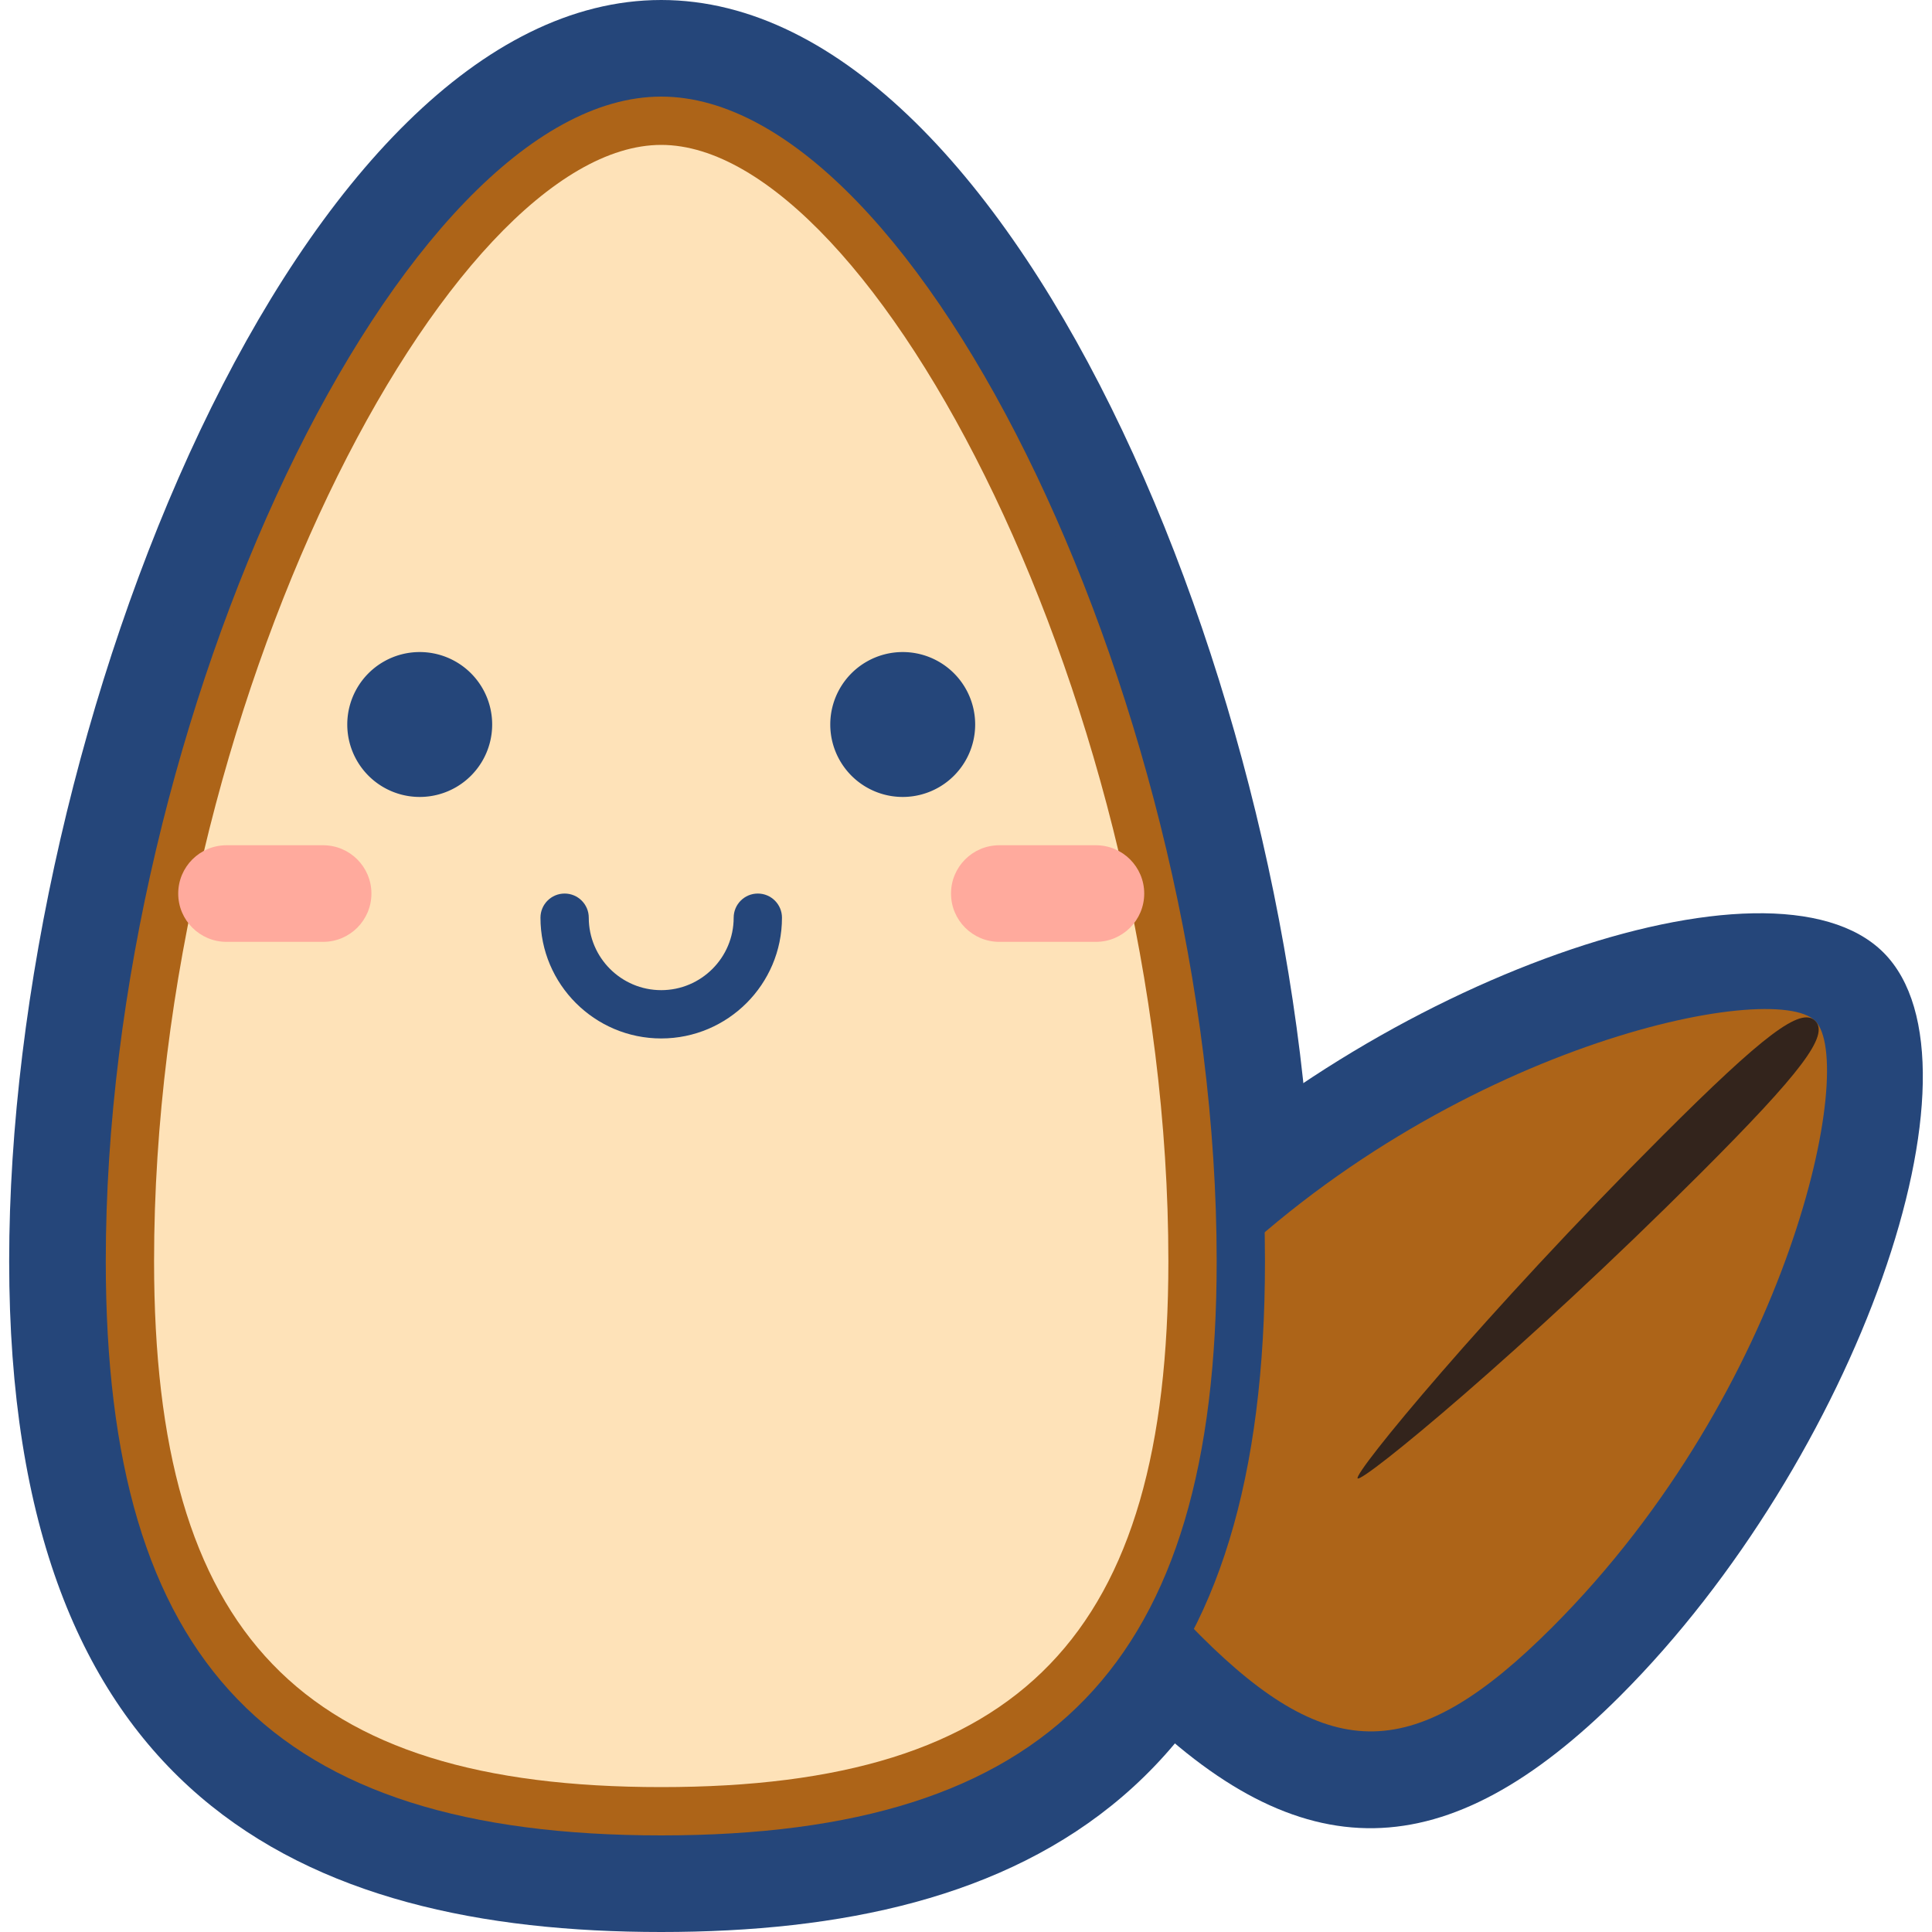
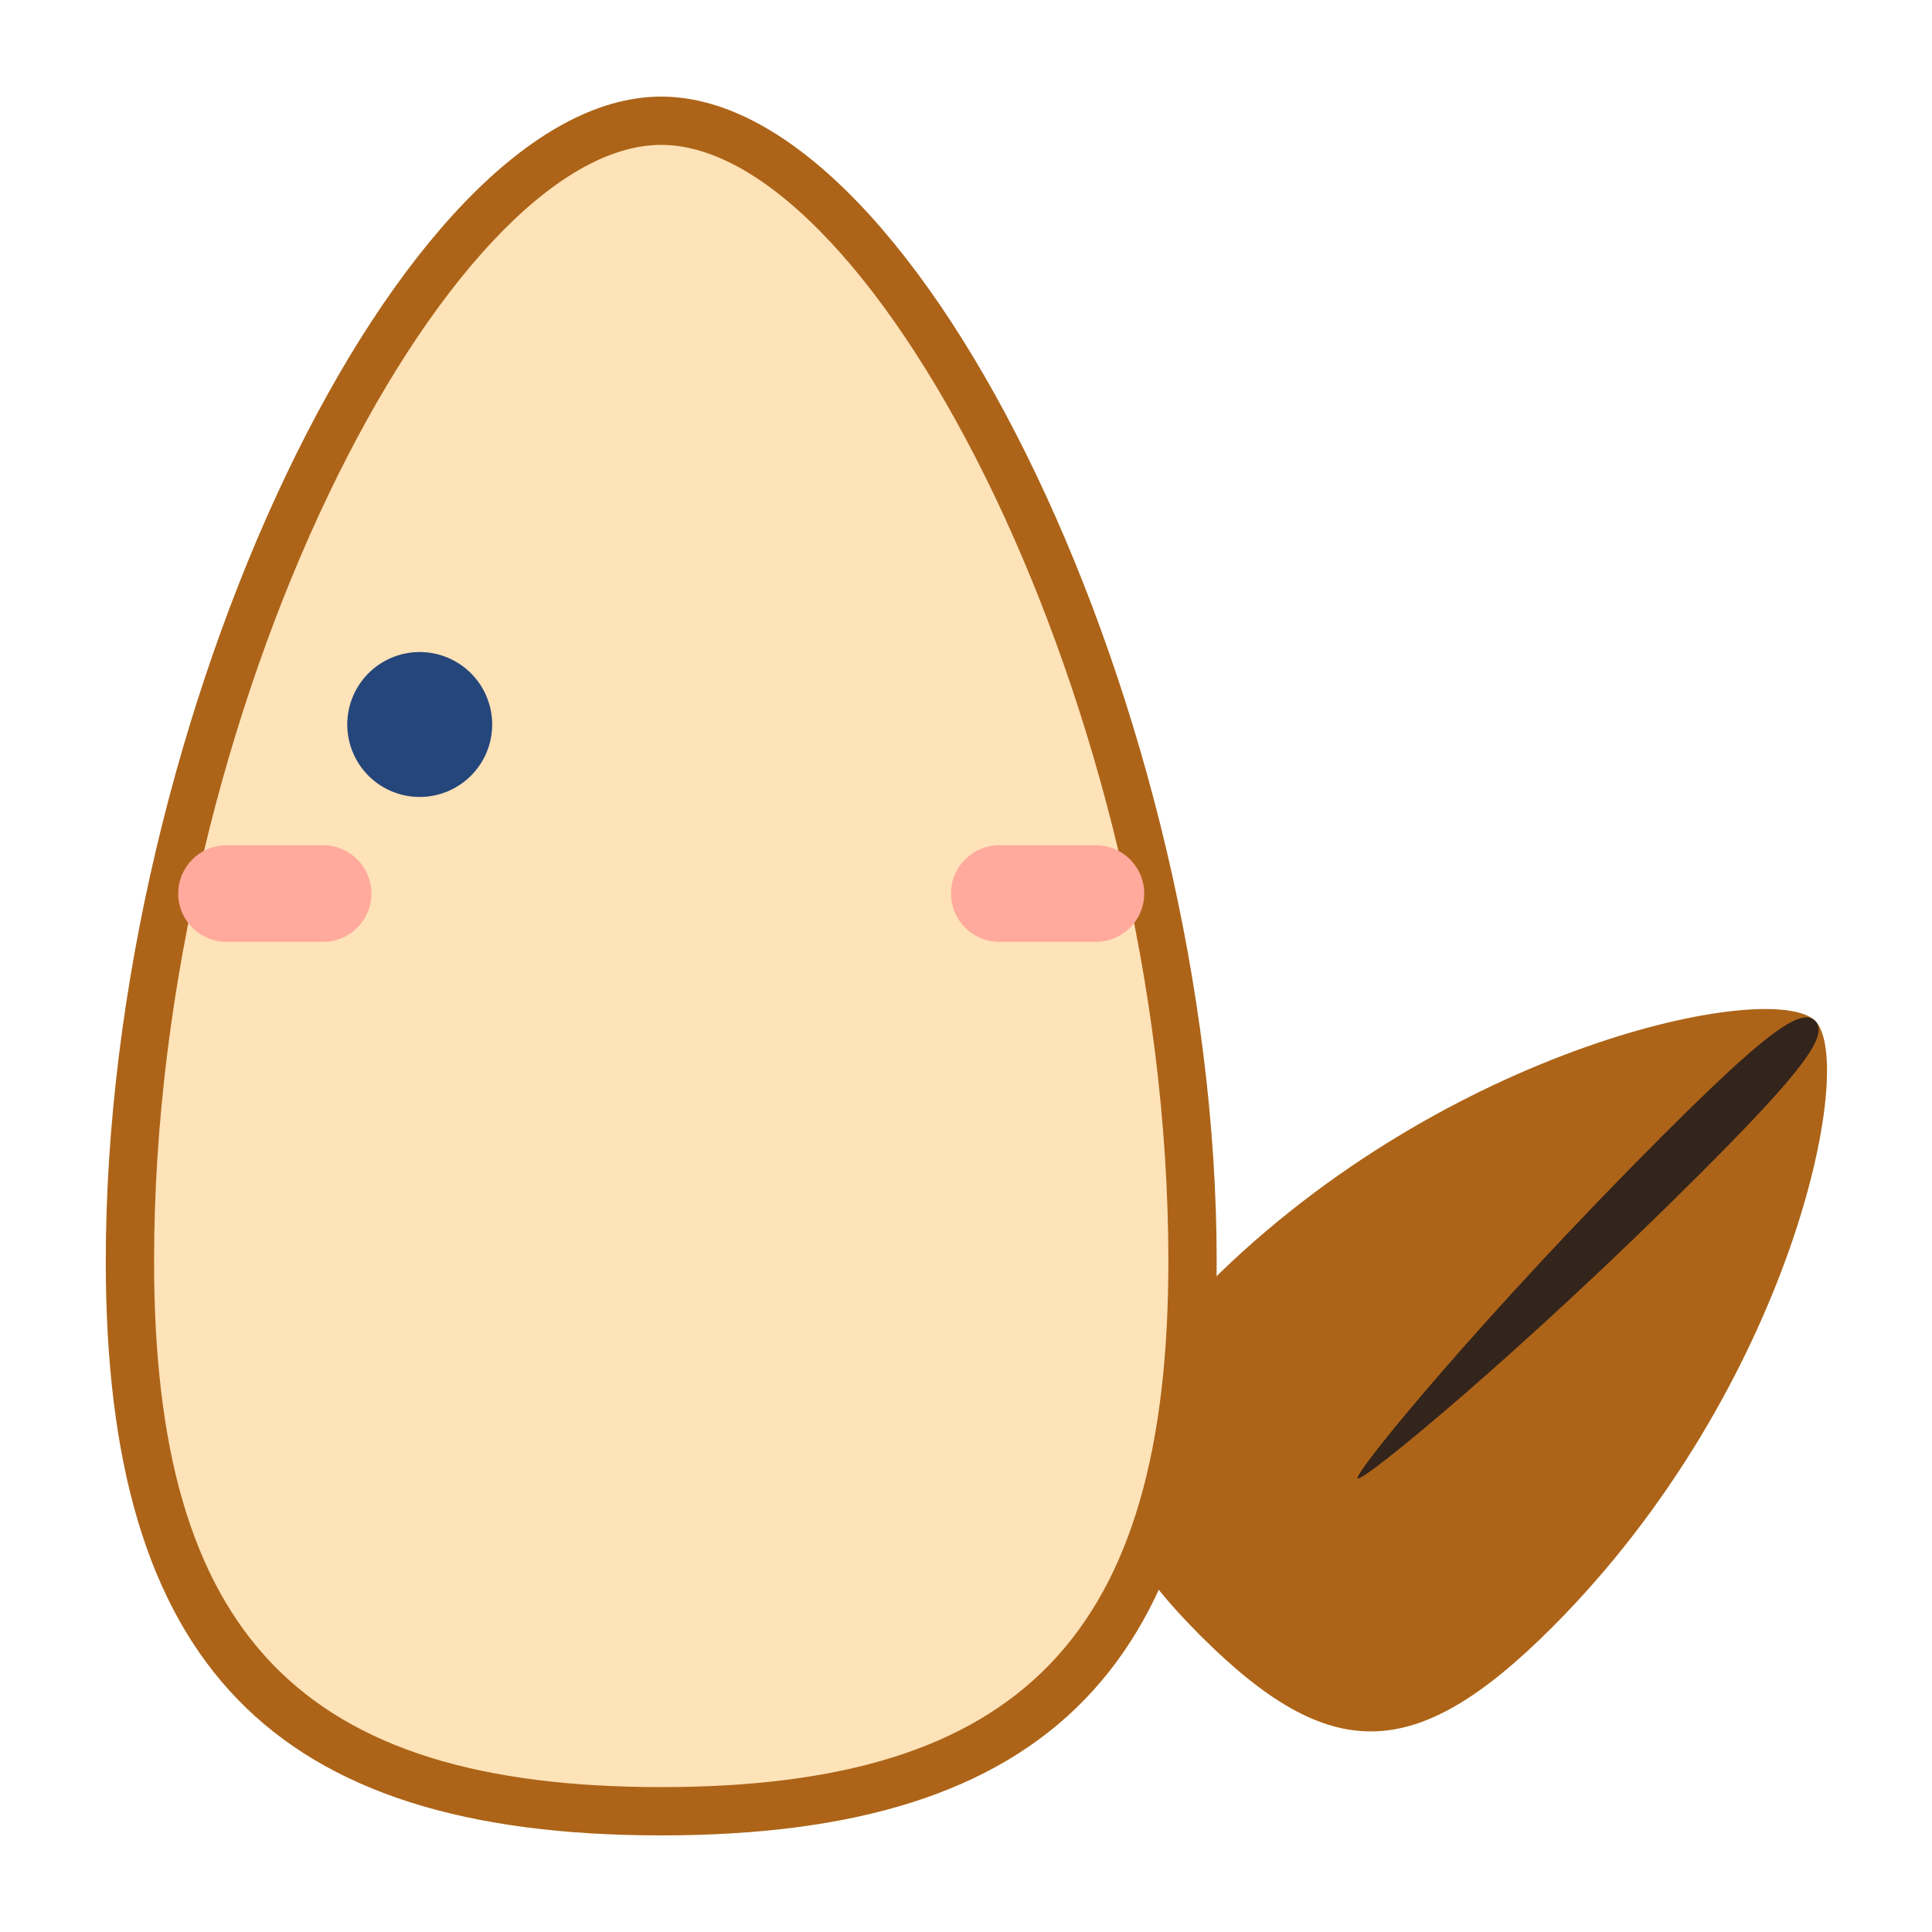
<svg xmlns="http://www.w3.org/2000/svg" t="1665456311178" class="icon" viewBox="0 0 1024 1024" version="1.1" p-id="1690" width="200" height="200">
-   <path d="M696.06 668.44c0 282.77-154.73 355.56-345.6 355.56S4.86 951.21 4.86 668.44 159.59 0 350.46 0s345.6 385.67 345.6 668.44z" fill="#25467A" p-id="1691" />
-   <path d="M600.05 903.12c-89.17-89.17-87.88-166.55 4.3-258.74 124.64-124.63 334.5-198.95 393.95-139.5 59.45 59.45-14.87 269.3-139.51 393.94-92.19 92.18-169.57 93.47-258.74 4.3z" fill="#25467A" p-id="1692" />
  <path d="M636.26 866.92c-68.9-68.9-67.85-114.18 4.3-186.33 126.8-126.8 299.24-161.8 321.53-139.51s-12.71 194.73-139.51 321.53c-72.15 72.16-117.42 73.21-186.32 4.31z" fill="#AD6418" p-id="1693" />
  <path d="M962.09 541.08c7.58 7.58-7.23 27.25-60.93 80.95-94.37 94.37-179.13 164.01-181.58 161.55-2.45-2.45 67.18-87.21 161.55-181.58 53.71-53.69 73.38-68.5 80.96-60.92z" fill="#33241C" p-id="1694" />
-   <path d="M350.46 998.4c-221.31 0-320-101.76-320-329.96 0-280.69 155.18-642.84 320-642.84s320 362.15 320 642.84c0 228.2-98.69 329.96-320 329.96z" fill="#25467A" p-id="1695" />
  <path d="M350.46 972.8c-206.36 0-294.4-91.02-294.4-304.36 0-288.43 156.83-617.24 294.4-617.24s294.4 328.81 294.4 617.24c0 213.34-88.04 304.36-294.4 304.36z" fill="#AD6418" p-id="1696" />
  <path d="M350.46 947.2c-190.92 0-268.8-80.76-268.8-278.76 0-293.51 156.39-591.64 268.8-591.64s268.8 298.14 268.8 591.64c0 198-77.87 278.76-268.8 278.76z" fill="#FEE2B8" p-id="1697" />
-   <path d="M350.46 550.4c-35.29 0-64-28.71-64-64 0-7.07 5.73-12.8 12.8-12.8s12.8 5.73 12.8 12.8c0 21.18 17.22 38.4 38.4 38.4 21.17 0 38.4-17.22 38.4-38.4 0-7.07 5.73-12.8 12.8-12.8s12.8 5.73 12.8 12.8c0 35.29-28.71 64-64 64z" fill="#25467A" p-id="1698" />
  <path d="M222.46 384m-38.4 0a38.4 38.4 0 1 0 76.8 0 38.4 38.4 0 1 0-76.8 0Z" fill="#25467A" p-id="1699" />
-   <path d="M478.46 384m-38.4 0a38.4 38.4 0 1 0 76.8 0 38.4 38.4 0 1 0-76.8 0Z" fill="#25467A" p-id="1700" />
  <path d="M171.26 448h-51.2c-14.14 0-25.6 11.46-25.6 25.6s11.46 25.6 25.6 25.6h51.2c14.14 0 25.6-11.46 25.6-25.6S185.4 448 171.26 448zM580.86 448h-51.2c-14.14 0-25.6 11.46-25.6 25.6s11.46 25.6 25.6 25.6h51.2c14.14 0 25.6-11.46 25.6-25.6S595 448 580.86 448z" fill="#FFAA9D" p-id="1701" />
</svg>